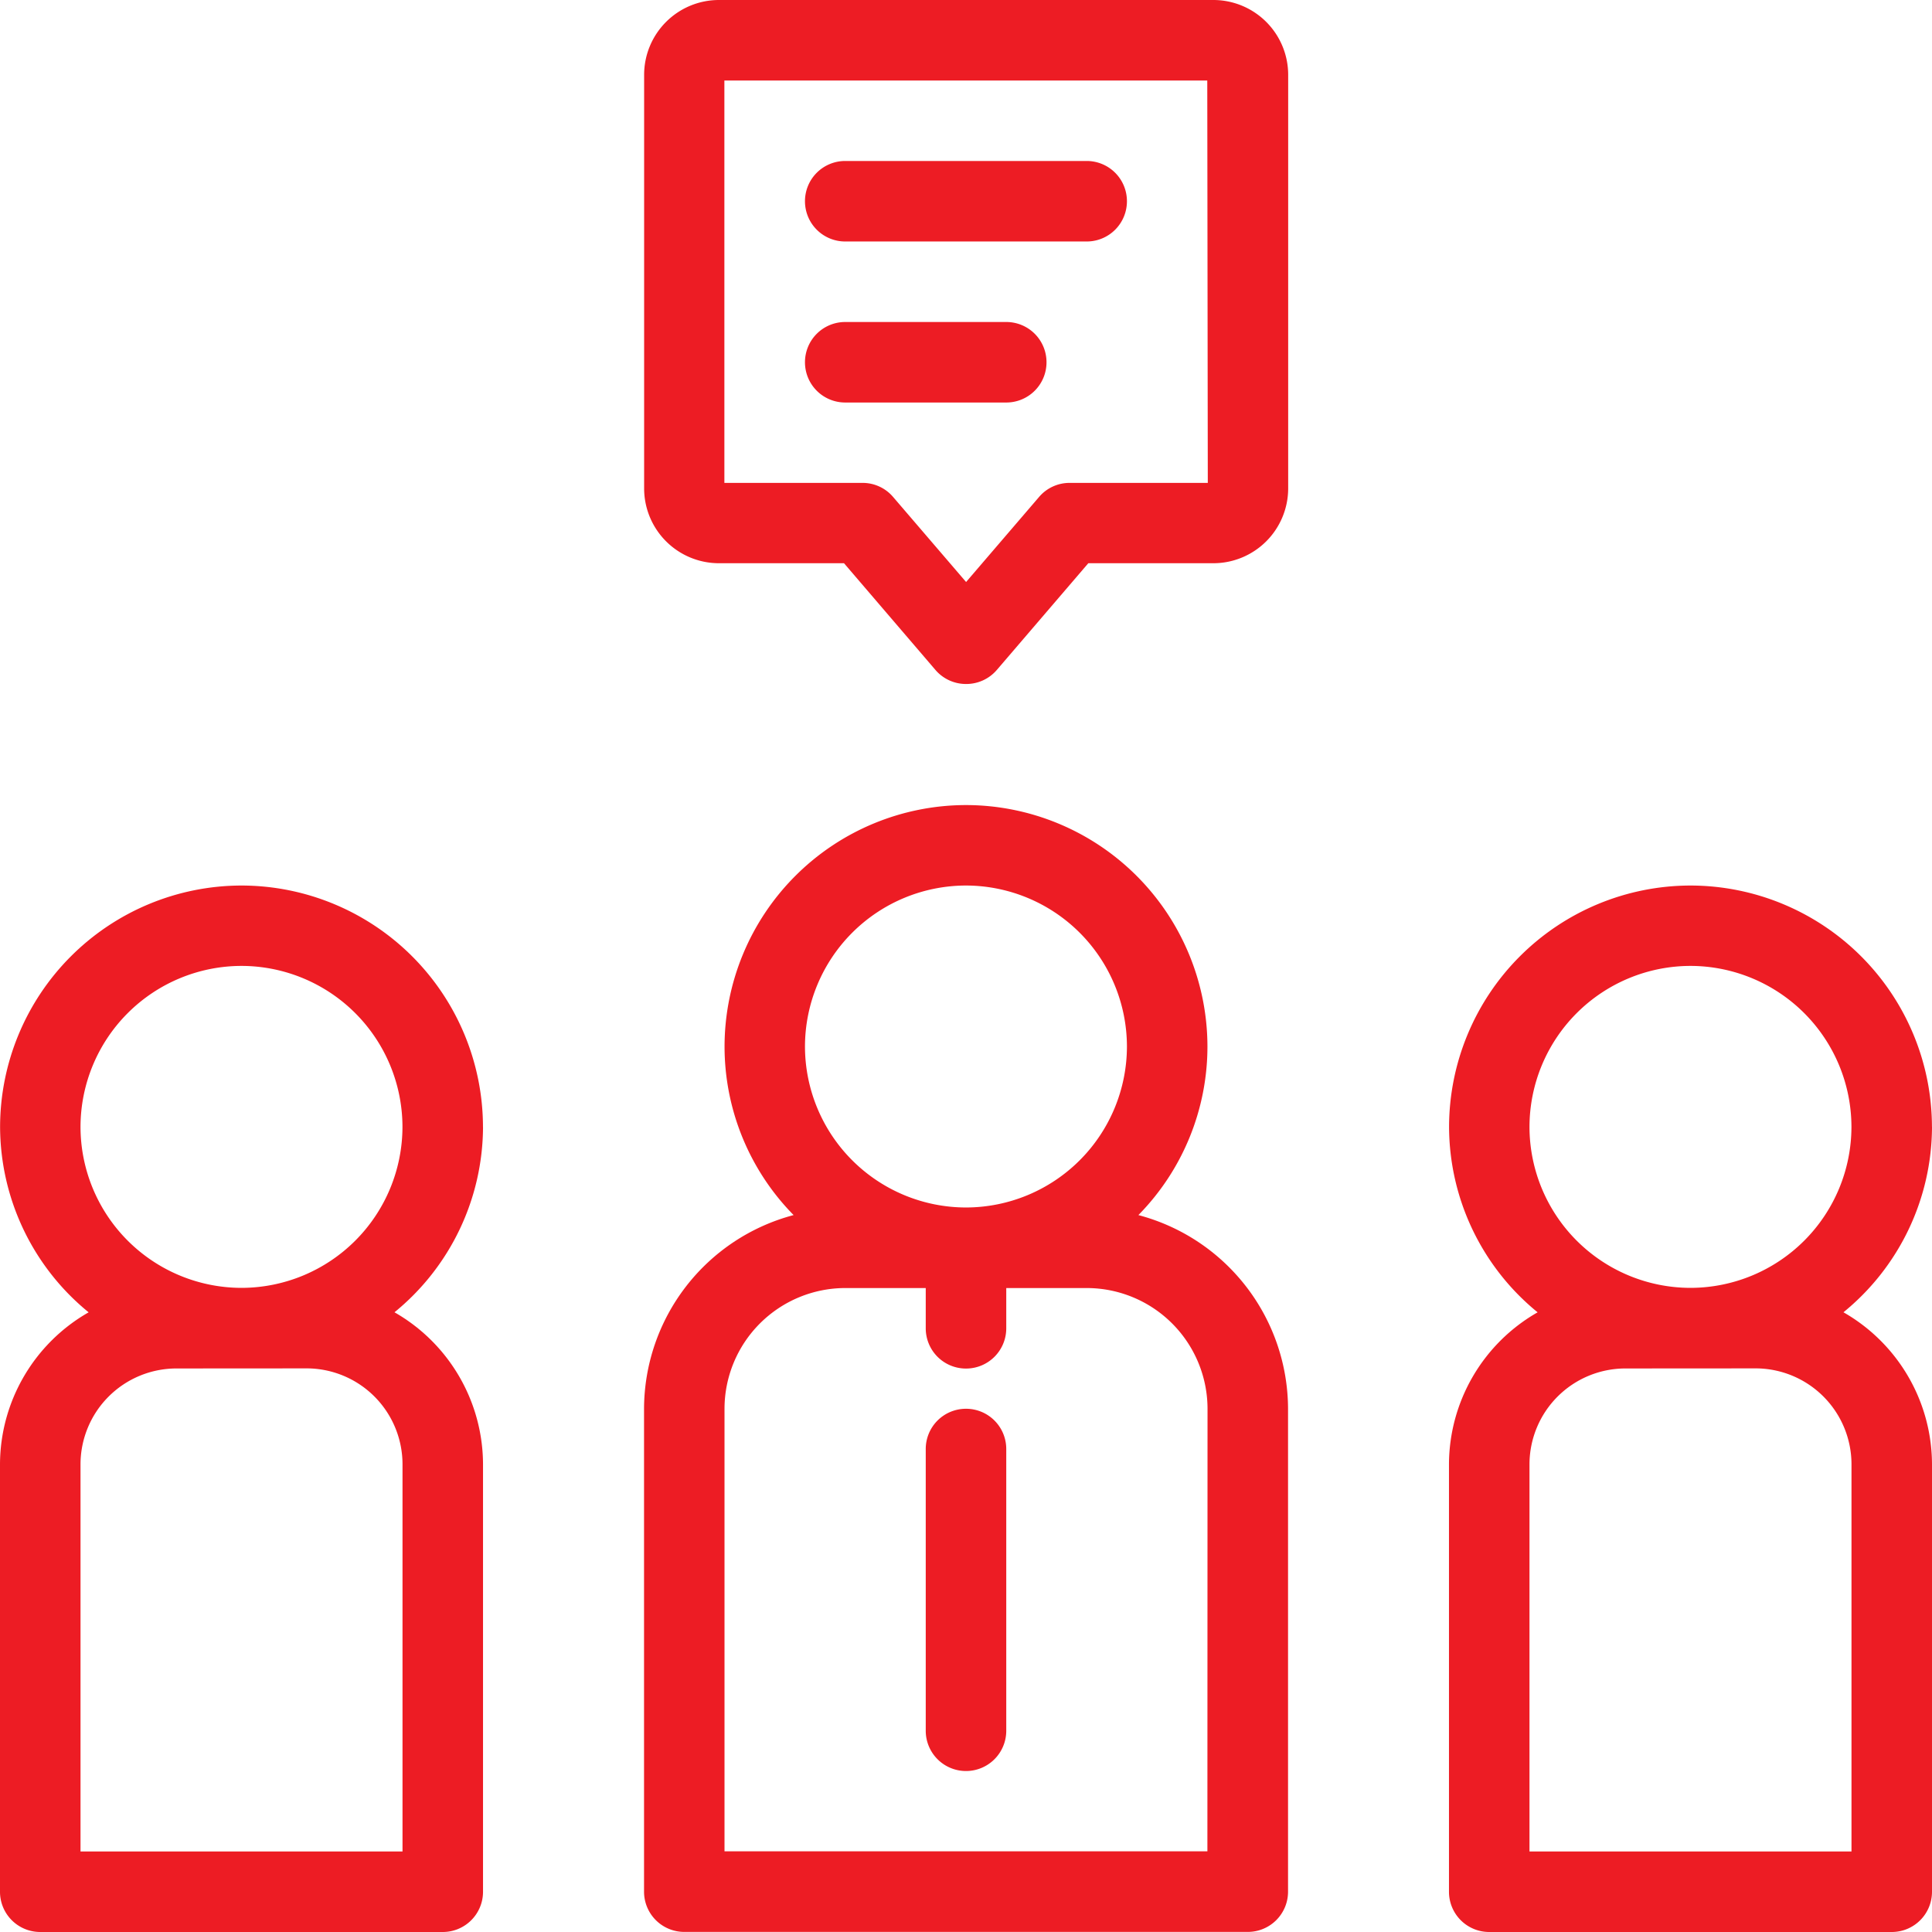
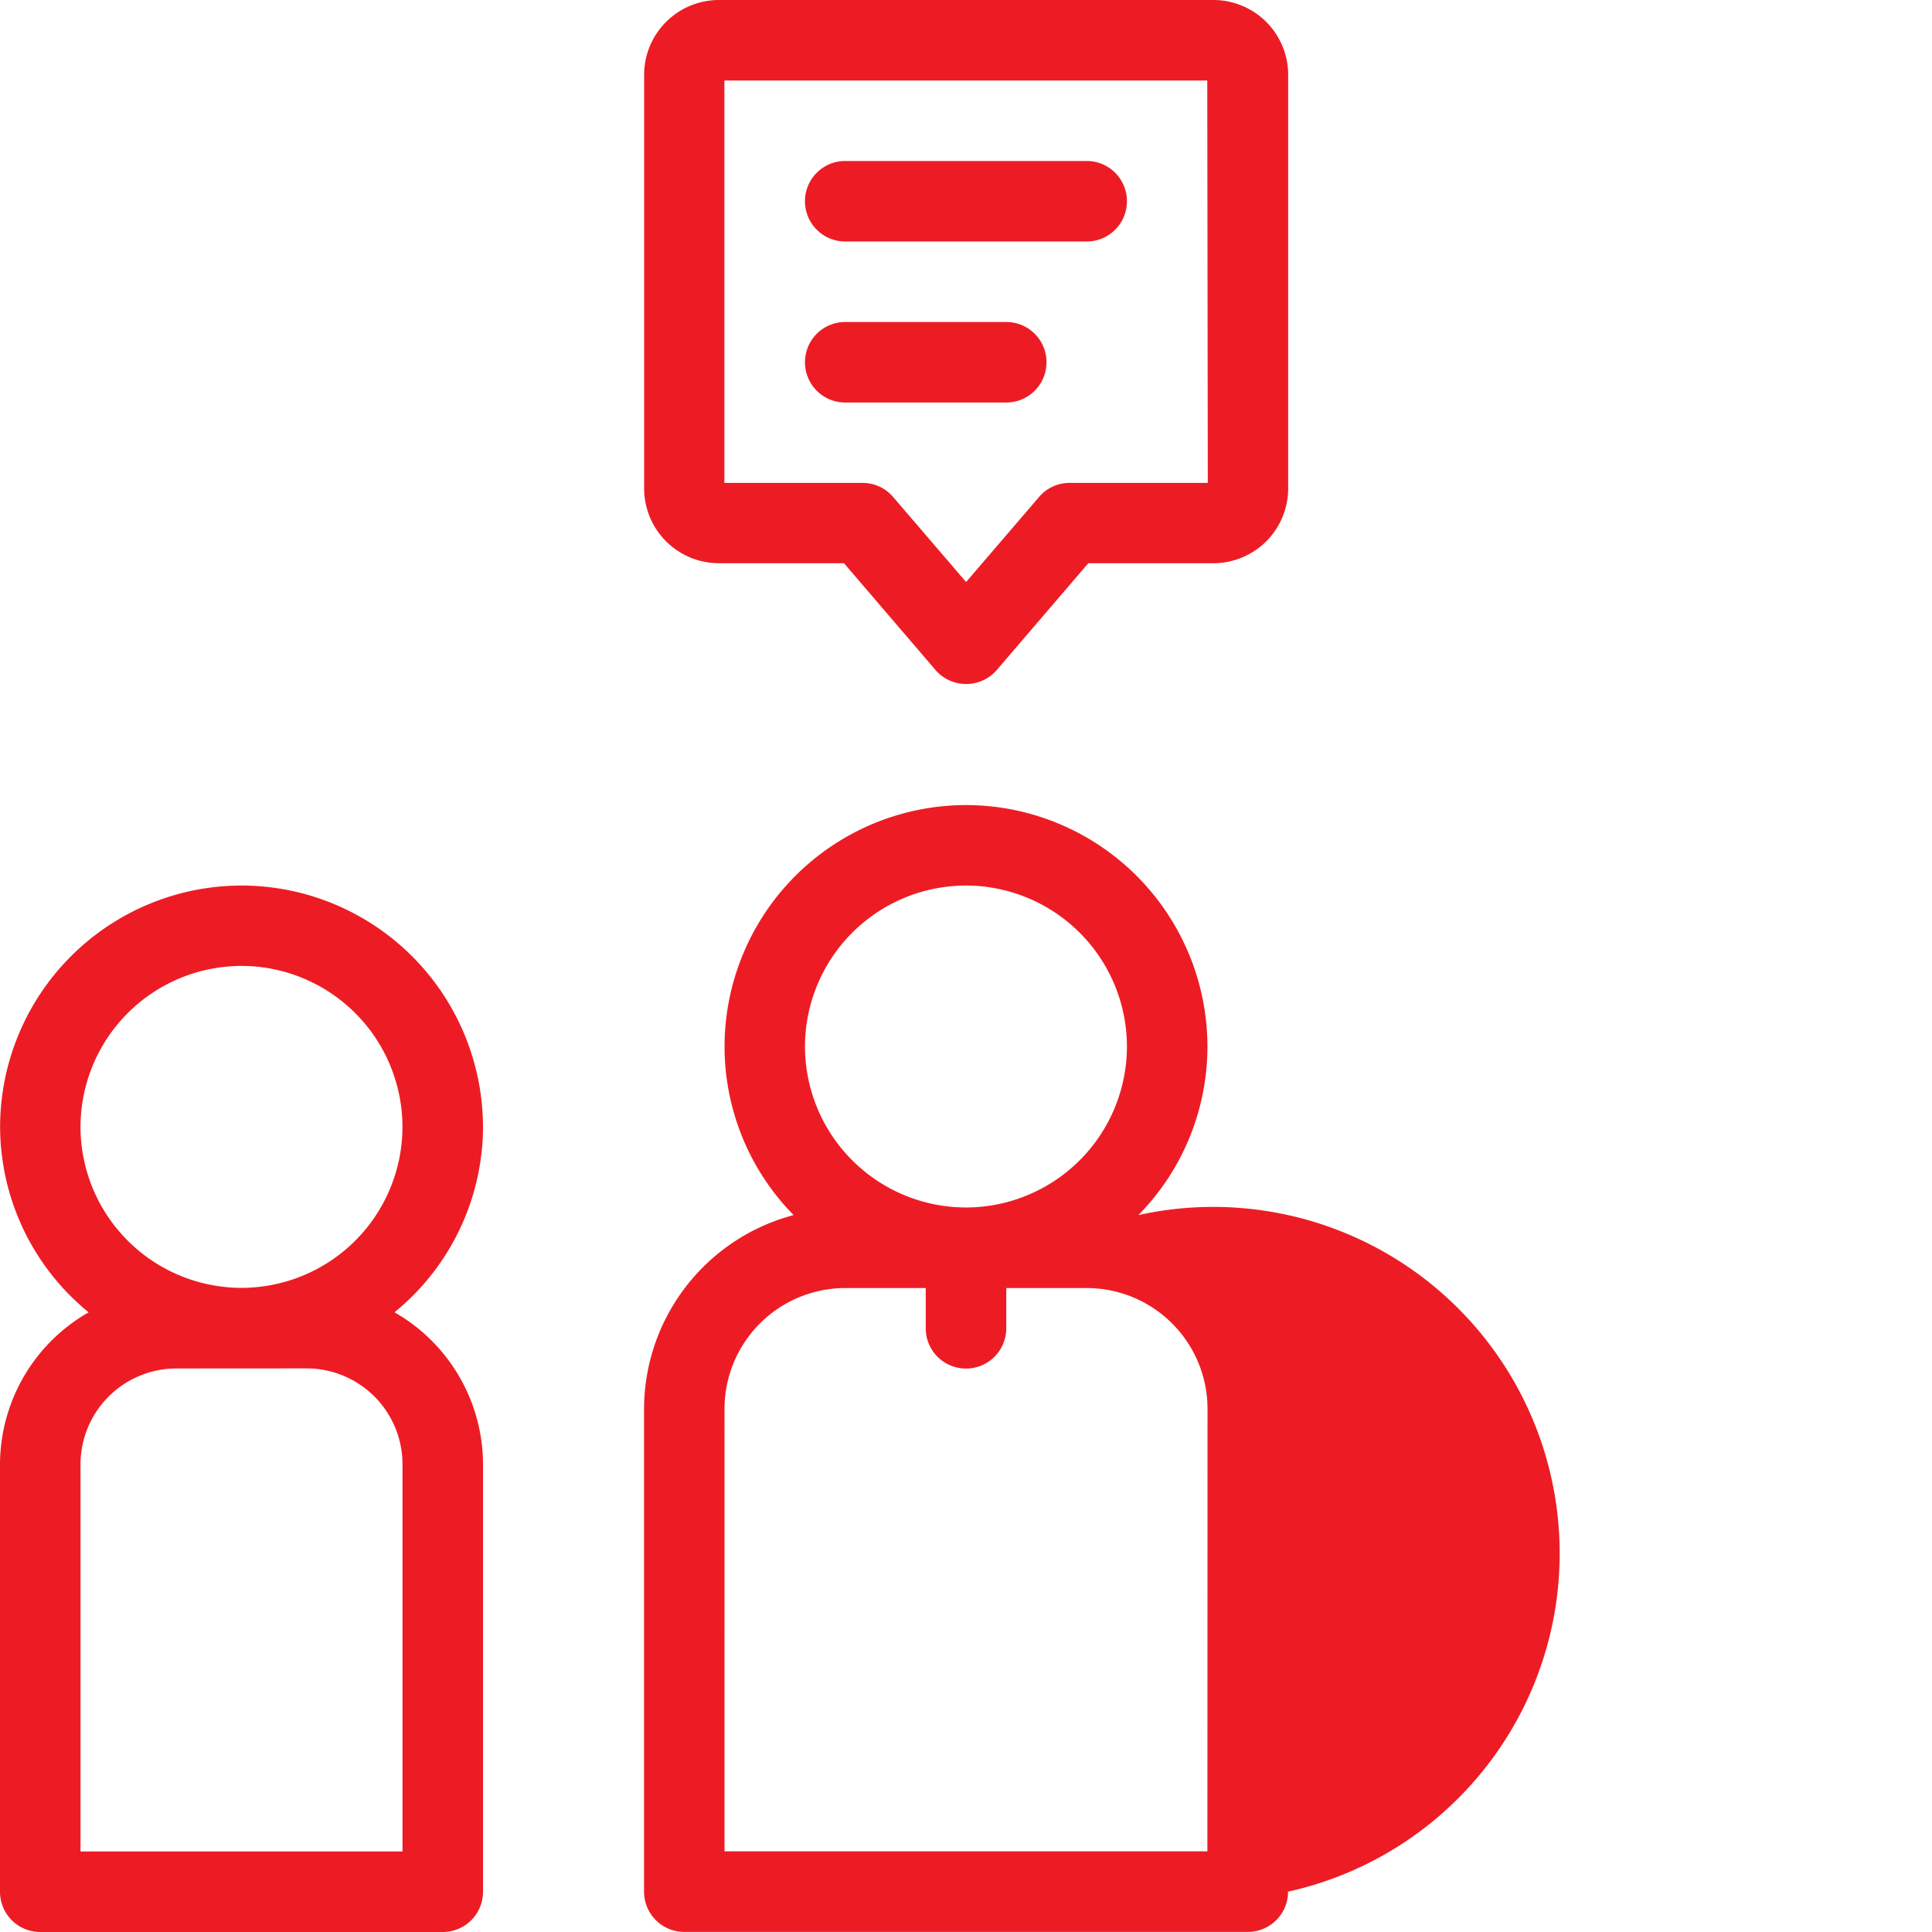
<svg xmlns="http://www.w3.org/2000/svg" width="44.01" height="44.01" viewBox="0 0 44.01 44.01">
  <defs>
    <clipPath id="a">
      <path d="M0-126.99H44.01V-171H0Z" transform="translate(0 171)" fill="#ed1c24" />
    </clipPath>
  </defs>
  <g transform="translate(0 0)" clip-path="url(#a)">
    <g transform="translate(14.67 0)">
      <path d="M-37.416,0H-48.68a1.705,1.705,0,0,0-1.7,1.7v9.43a1.705,1.705,0,0,0,1.7,1.7h2.853l2.082,2.43a.916.916,0,0,0,.7.321.916.916,0,0,0,.7-.321l2.083-2.43h2.853a1.705,1.705,0,0,0,1.7-1.7V1.7a1.705,1.705,0,0,0-1.7-1.7m-.131,11h-3.144a.912.912,0,0,0-.7.321l-1.662,1.937-1.662-1.937a.912.912,0,0,0-.7-.321h-3.144V1.834h11Z" transform="translate(50.383 0)" fill="#ed1c24" />
    </g>
    <g transform="translate(18.337 3.667)">
      <path d="M-2.646-5.291h5.5a.916.916,0,0,0,.917-.917.916.916,0,0,0-.917-.917h-5.5a.916.916,0,0,0-.917.917.916.916,0,0,0,.917.917" transform="translate(3.563 7.125)" fill="#ed1c24" />
    </g>
    <g transform="translate(18.337 7.335)">
      <path d="M-2.646-5.291H1.022a.916.916,0,0,0,.917-.917.916.916,0,0,0-.917-.917H-2.646a.916.916,0,0,0-.917.917.916.916,0,0,0,.917.917" transform="translate(3.563 7.125)" fill="#ed1c24" />
    </g>
    <g transform="translate(33.007 20.171)">
-       <path d="M-31.748-15.874a5.507,5.507,0,0,0-5.5-5.5,5.507,5.507,0,0,0-5.5,5.5,5.469,5.469,0,0,0,2.017,4.222A4,4,0,0,0-42.75-8.19V1.547a.916.916,0,0,0,.917.917h9.169a.916.916,0,0,0,.917-.917V-8.19a4,4,0,0,0-2.017-3.463,5.468,5.468,0,0,0,2.017-4.222m-4.017,5.5A2.186,2.186,0,0,1-33.581-8.19V.63h-7.335V-8.19a2.186,2.186,0,0,1,2.183-2.183Zm-1.485-1.834a3.672,3.672,0,0,1-3.667-3.667,3.672,3.672,0,0,1,3.667-3.667,3.672,3.672,0,0,1,3.667,3.667,3.672,3.672,0,0,1-3.667,3.667" transform="translate(42.75 21.375)" fill="#ed1c24" />
-     </g>
+       </g>
    <g transform="translate(0 20.171)">
      <path d="M-31.748-15.874a5.507,5.507,0,0,0-5.5-5.5,5.507,5.507,0,0,0-5.5,5.5,5.469,5.469,0,0,0,2.017,4.222A4,4,0,0,0-42.75-8.19V1.547a.916.916,0,0,0,.917.917h9.169a.916.916,0,0,0,.917-.917V-8.19a4,4,0,0,0-2.017-3.463,5.469,5.469,0,0,0,2.017-4.222m-4.017,5.5A2.186,2.186,0,0,1-33.581-8.19V.63h-7.335V-8.19a2.186,2.186,0,0,1,2.183-2.183Zm-1.485-1.834a3.672,3.672,0,0,1-3.667-3.667,3.672,3.672,0,0,1,3.667-3.667,3.672,3.672,0,0,1,3.667,3.667,3.672,3.672,0,0,1-3.667,3.667" transform="translate(42.75 21.375)" fill="#ed1c24" />
    </g>
    <g transform="translate(14.67 18.338)">
-       <path d="M-32.5-26.954a5.478,5.478,0,0,0,1.573-3.84,5.507,5.507,0,0,0-5.5-5.5,5.507,5.507,0,0,0-5.5,5.5,5.478,5.478,0,0,0,1.573,3.84,4.578,4.578,0,0,0-3.407,4.412v11a.916.916,0,0,0,.917.917h12.836a.916.916,0,0,0,.917-.917v-11A4.578,4.578,0,0,0-32.5-26.954m-3.928-7.507a3.672,3.672,0,0,1,3.667,3.667,3.672,3.672,0,0,1-3.667,3.667,3.672,3.672,0,0,1-3.667-3.667,3.672,3.672,0,0,1,3.667-3.667m5.5,22h-11V-22.542a2.754,2.754,0,0,1,2.75-2.75h1.834v.917a.916.916,0,0,0,.917.917.916.916,0,0,0,.917-.917v-.917h1.834a2.754,2.754,0,0,1,2.751,2.75Z" transform="translate(43.762 36.295)" fill="#ed1c24" />
+       <path d="M-32.5-26.954a5.478,5.478,0,0,0,1.573-3.84,5.507,5.507,0,0,0-5.5-5.5,5.507,5.507,0,0,0-5.5,5.5,5.478,5.478,0,0,0,1.573,3.84,4.578,4.578,0,0,0-3.407,4.412v11a.916.916,0,0,0,.917.917h12.836a.916.916,0,0,0,.917-.917A4.578,4.578,0,0,0-32.5-26.954m-3.928-7.507a3.672,3.672,0,0,1,3.667,3.667,3.672,3.672,0,0,1-3.667,3.667,3.672,3.672,0,0,1-3.667-3.667,3.672,3.672,0,0,1,3.667-3.667m5.5,22h-11V-22.542a2.754,2.754,0,0,1,2.75-2.75h1.834v.917a.916.916,0,0,0,.917.917.916.916,0,0,0,.917-.917v-.917h1.834a2.754,2.754,0,0,1,2.751,2.75Z" transform="translate(43.762 36.295)" fill="#ed1c24" />
    </g>
    <g transform="translate(21.088 32.091)">
-       <path d="M-2.646,0a.916.916,0,0,0-.917.917V7.335a.917.917,0,0,0,.917.917.917.917,0,0,0,.917-.917V.917A.916.916,0,0,0-2.646,0" transform="translate(3.563 0)" fill="#ed1c24" />
-     </g>
+       </g>
  </g>
</svg>